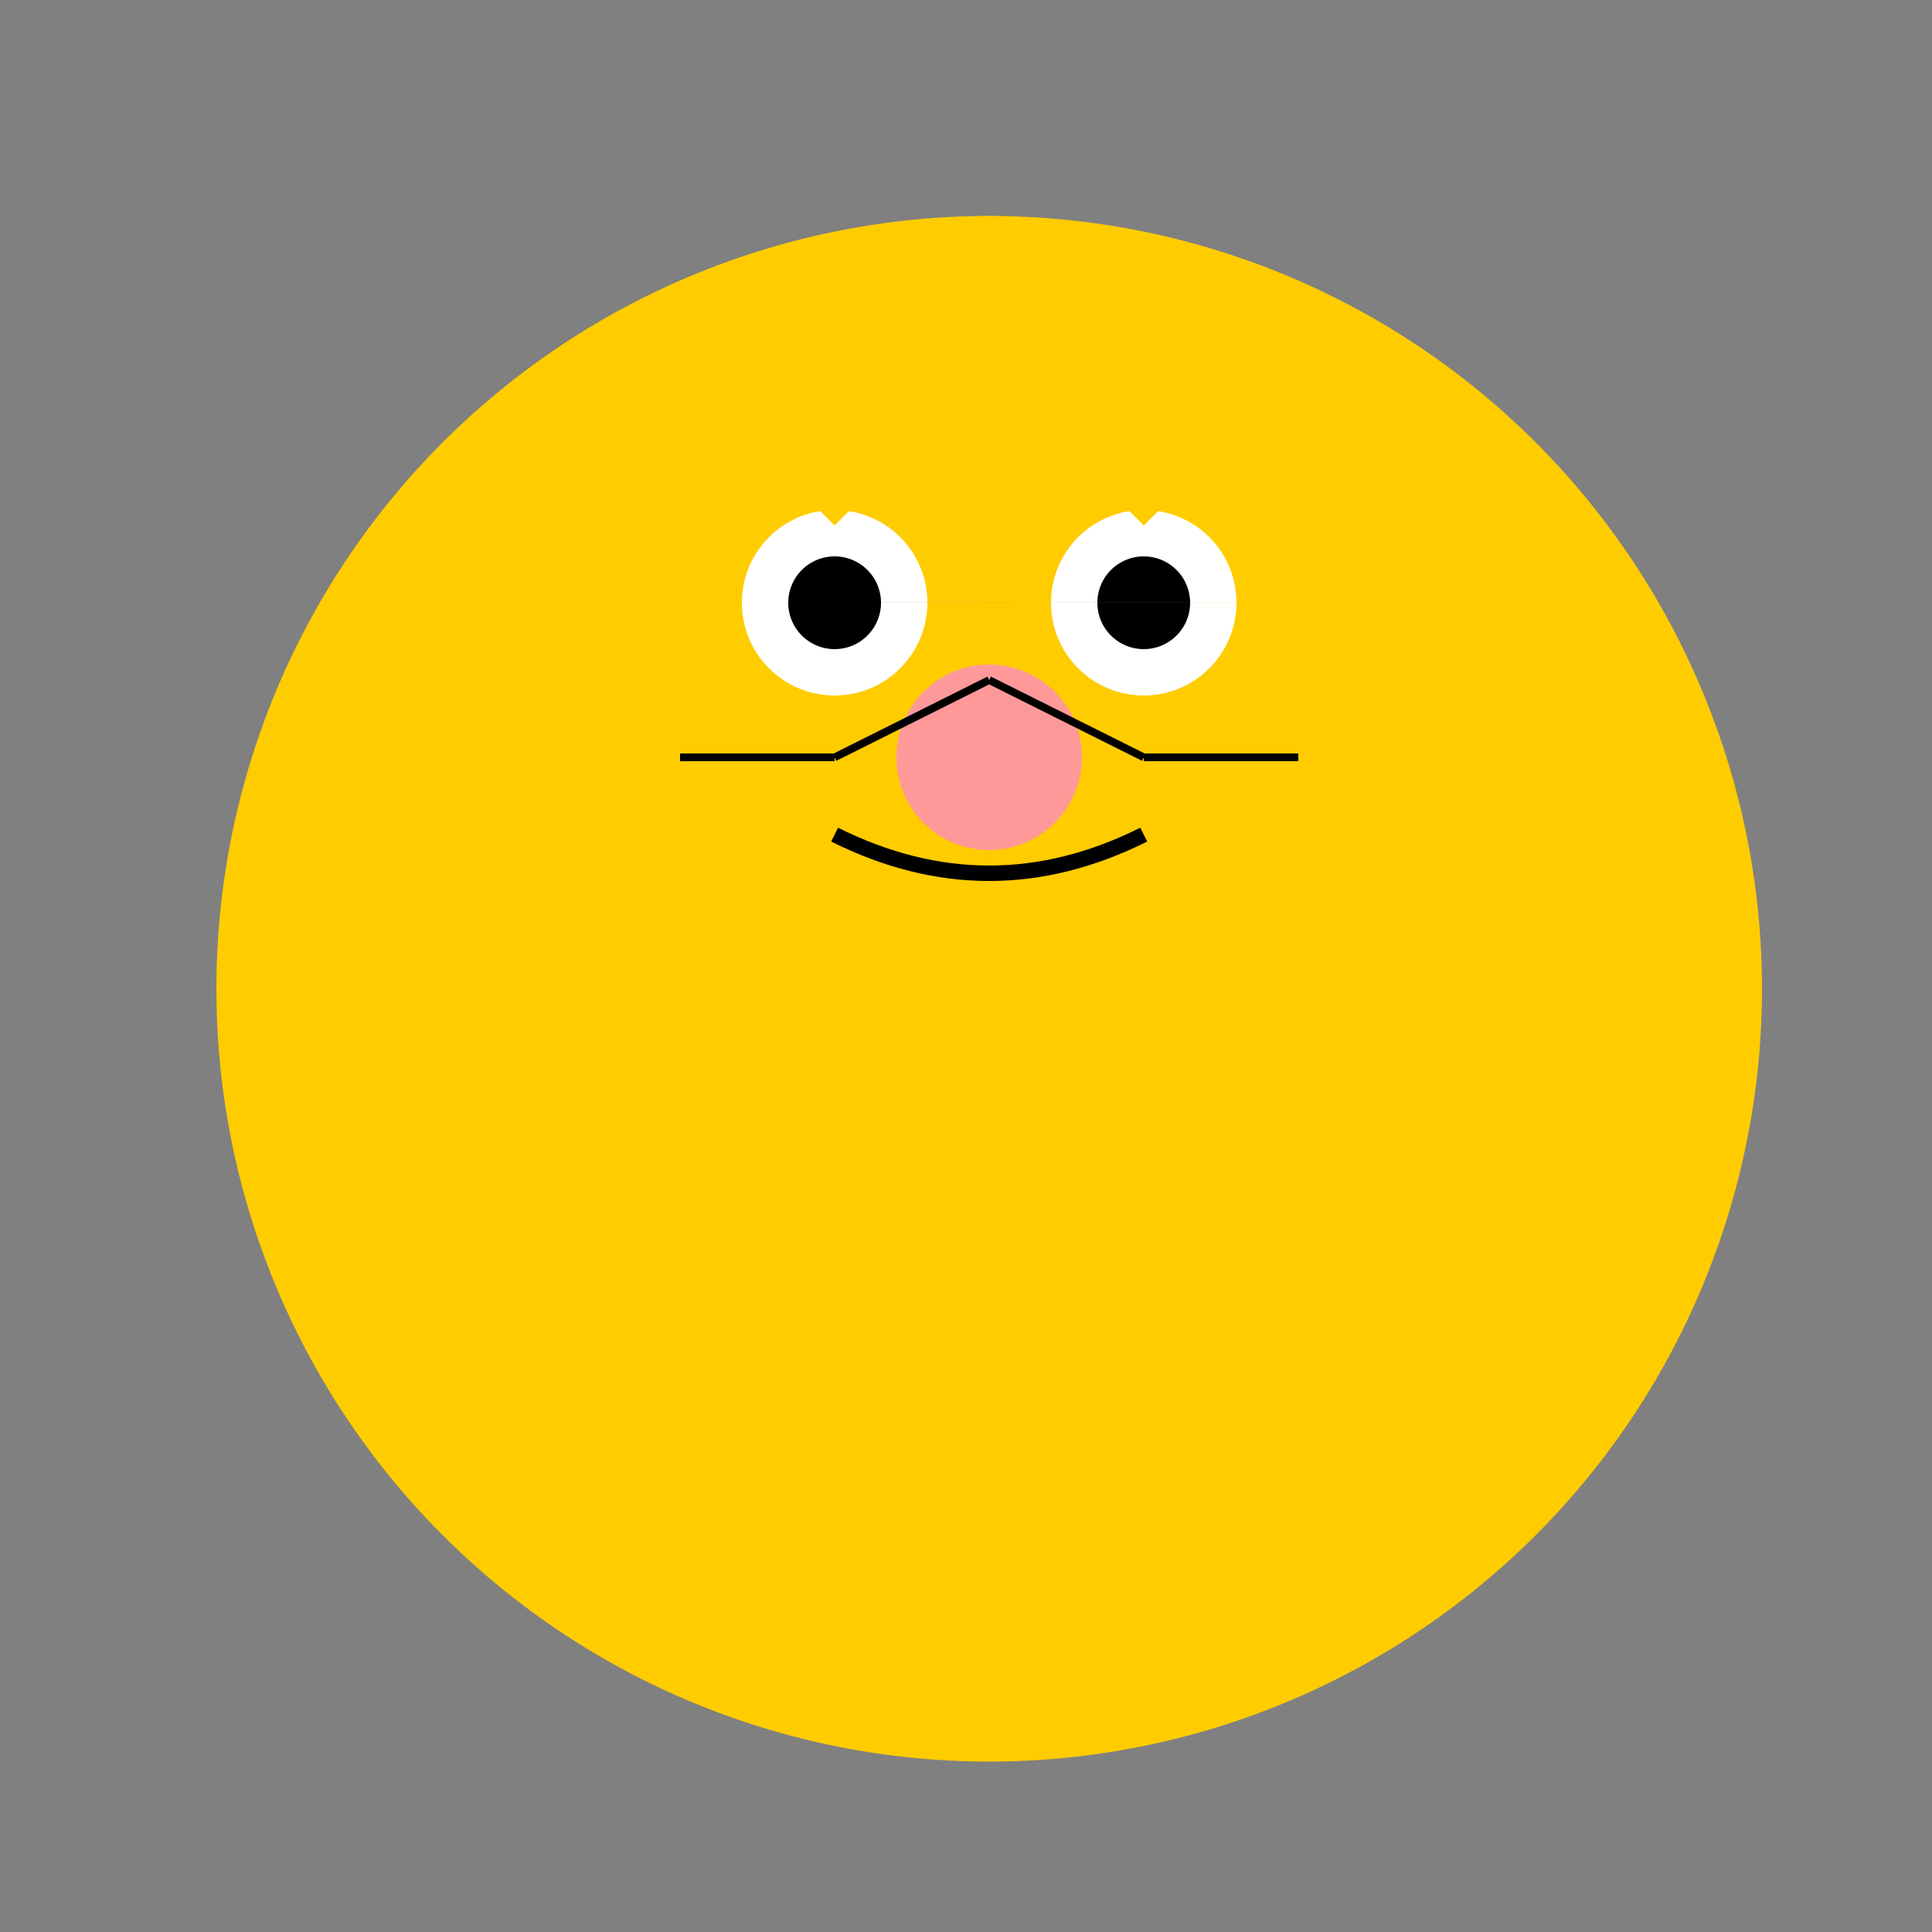
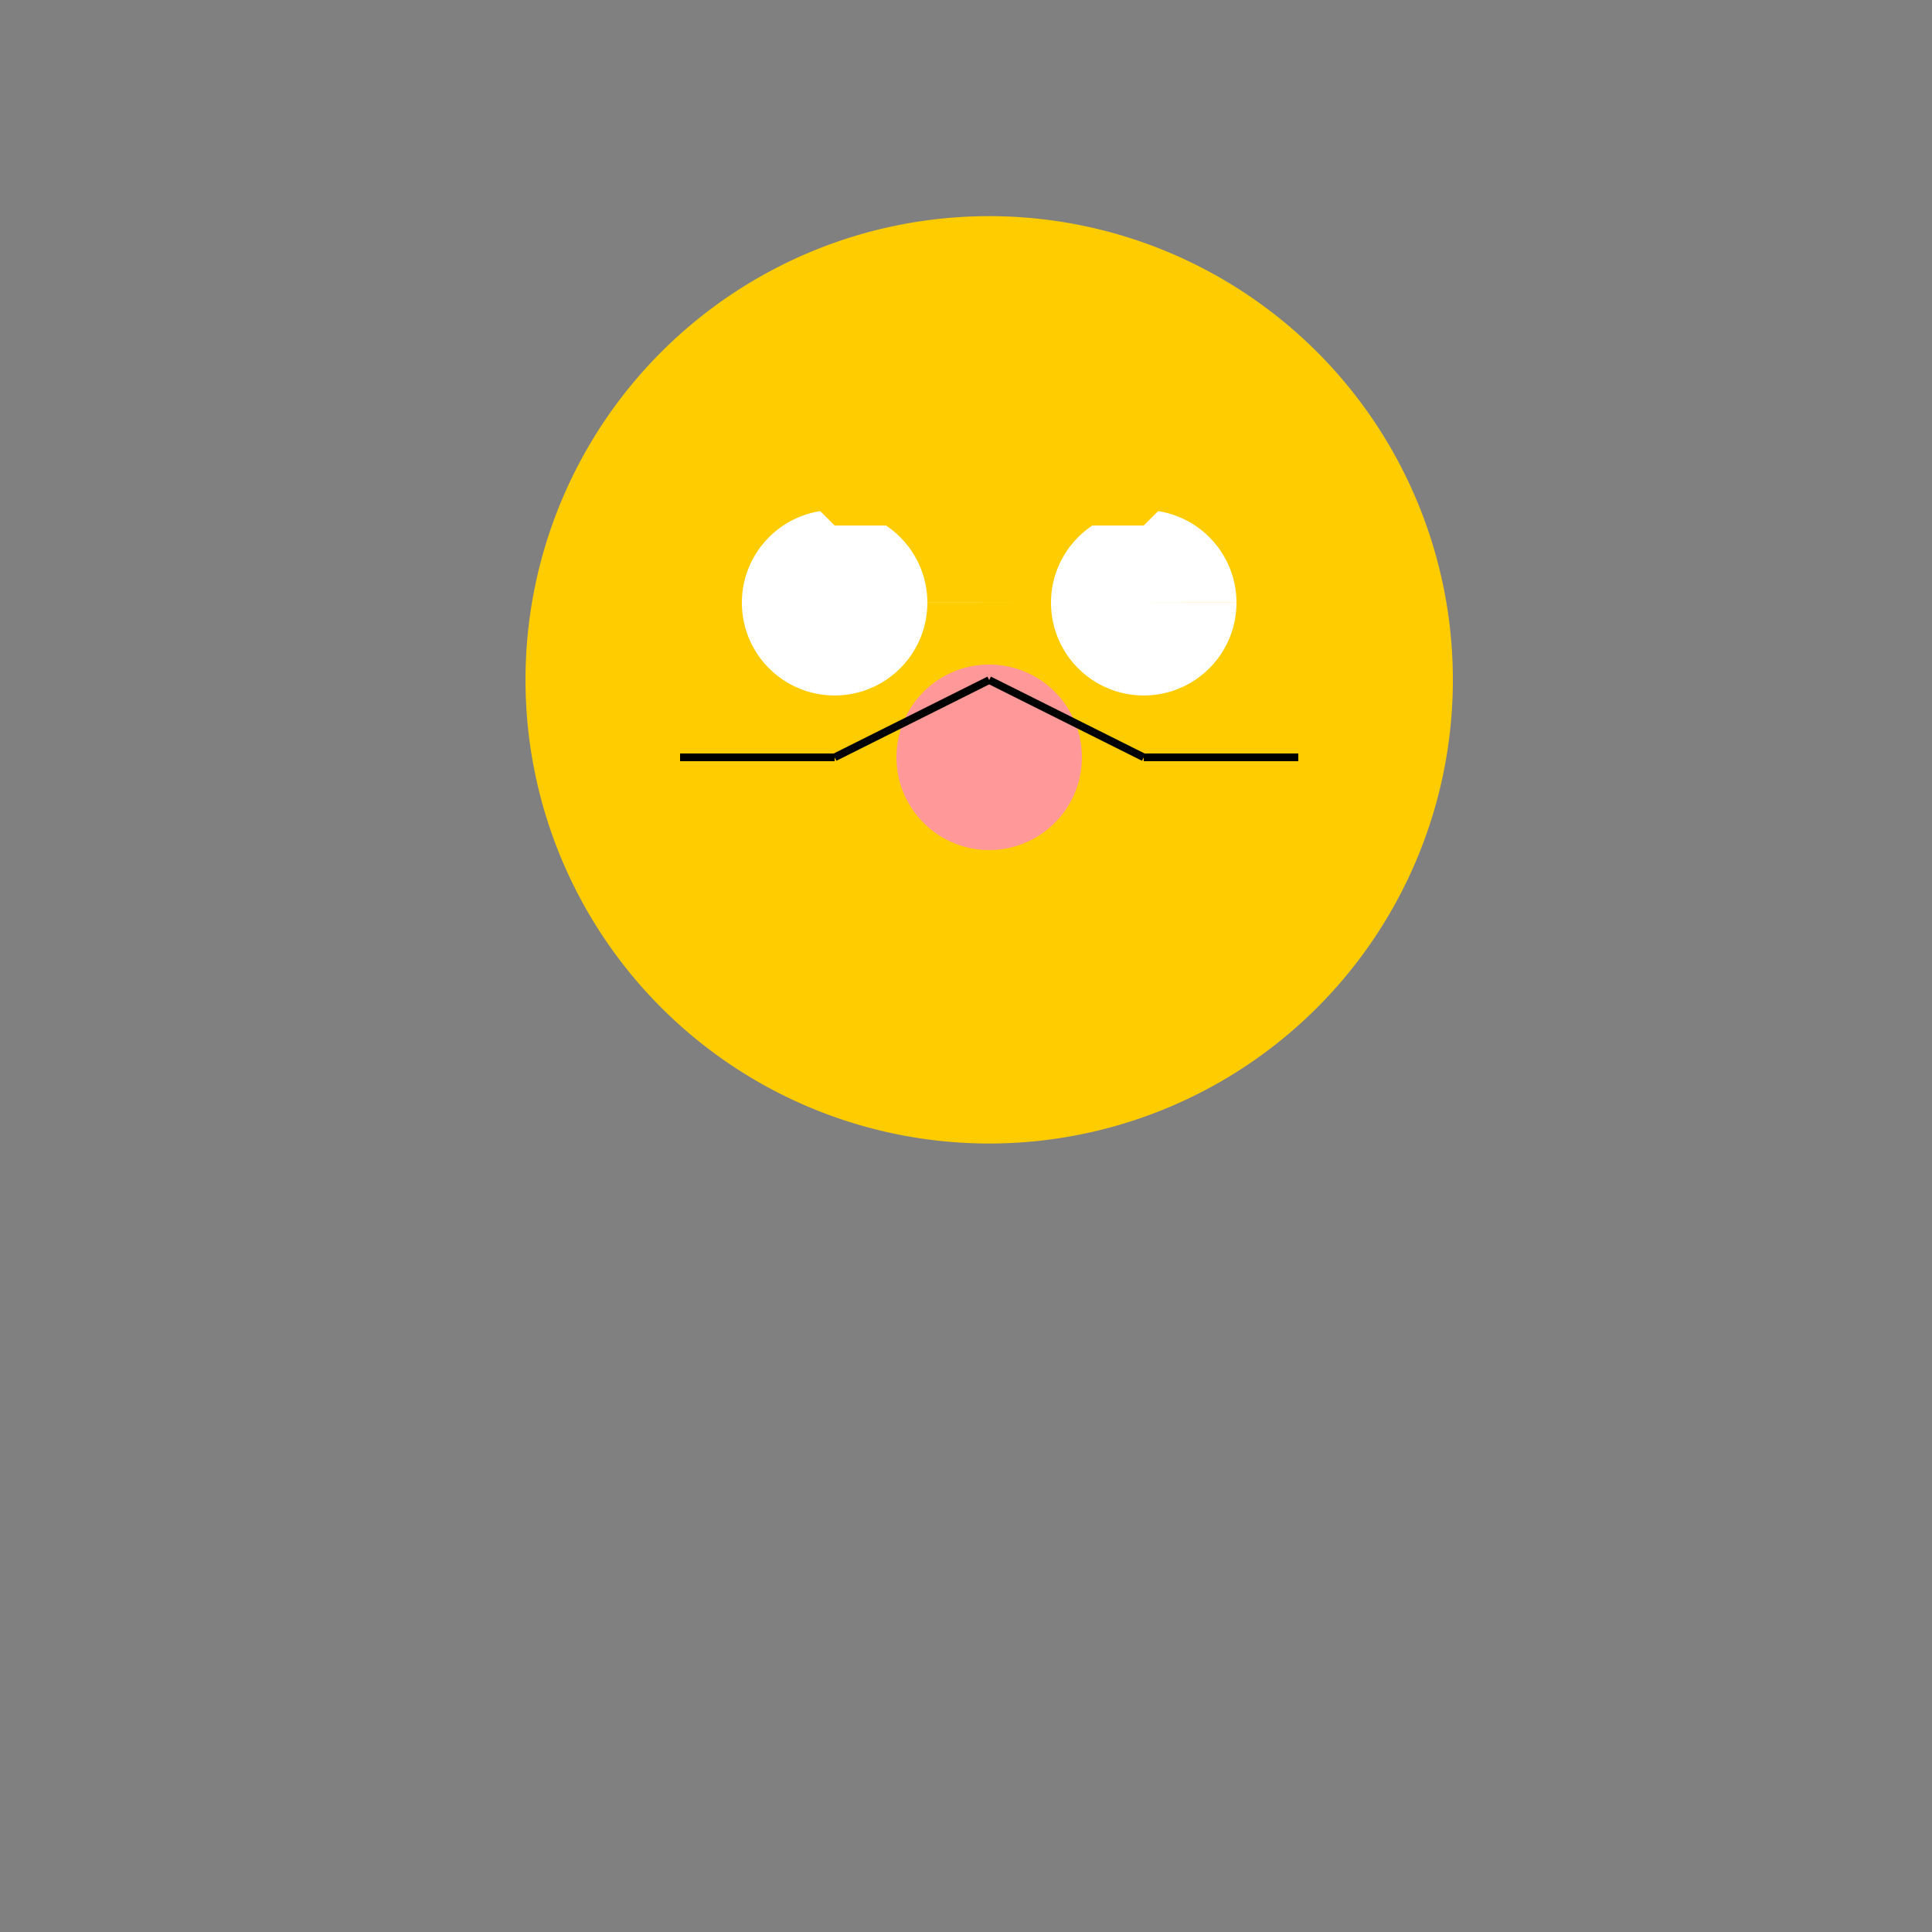
<svg xmlns="http://www.w3.org/2000/svg" width="500" height="500">
  <rect width="100%" height="100%" fill="#808080" stroke="none" />
  <defs />
  <g>
-     <path fill="#ffcc00" stroke="none" paint-order="stroke fill markers" d=" M 456 256 A 200 200 0 1 1 456 255.8" />
    <path fill="#ffcc00" stroke="none" paint-order="stroke fill markers" d=" M 376 176 A 120 120 0 1 1 376 175.88" />
    <path fill="#ffffff" stroke="none" paint-order="stroke fill markers" d=" M 240 156 A 24 24 0 1 1 240 155.976 L 320 156 A 24 24 0 1 1 320 155.976" />
-     <path fill="#000000" stroke="none" paint-order="stroke fill markers" d=" M 228 156 A 12 12 0 1 1 228 155.988 L 308 156 A 12 12 0 1 1 308 155.988" />
-     <path fill="#ffcc00" stroke="none" paint-order="stroke fill markers" d=" M 176 96 L 216 136 L 256 96 L 296 136 L 336 96" />
+     <path fill="#ffcc00" stroke="none" paint-order="stroke fill markers" d=" M 176 96 L 216 136 L 296 136 L 336 96" />
    <path fill="#ff9999" stroke="none" paint-order="stroke fill markers" d=" M 280 196 A 24 24 0 1 1 280 195.976" />
-     <path fill="none" stroke="#000000" paint-order="fill stroke markers" d=" M 216 216 Q 256 236 296 216" stroke-miterlimit="10" stroke-width="4" stroke-dasharray="" />
    <path fill="none" stroke="#000000" paint-order="fill stroke markers" d=" M 216 196 L 176 196 M 296 196 L 336 196 M 216 196 L 256 176 M 296 196 L 256 176" stroke-miterlimit="10" stroke-width="2" stroke-dasharray="" />
  </g>
</svg>